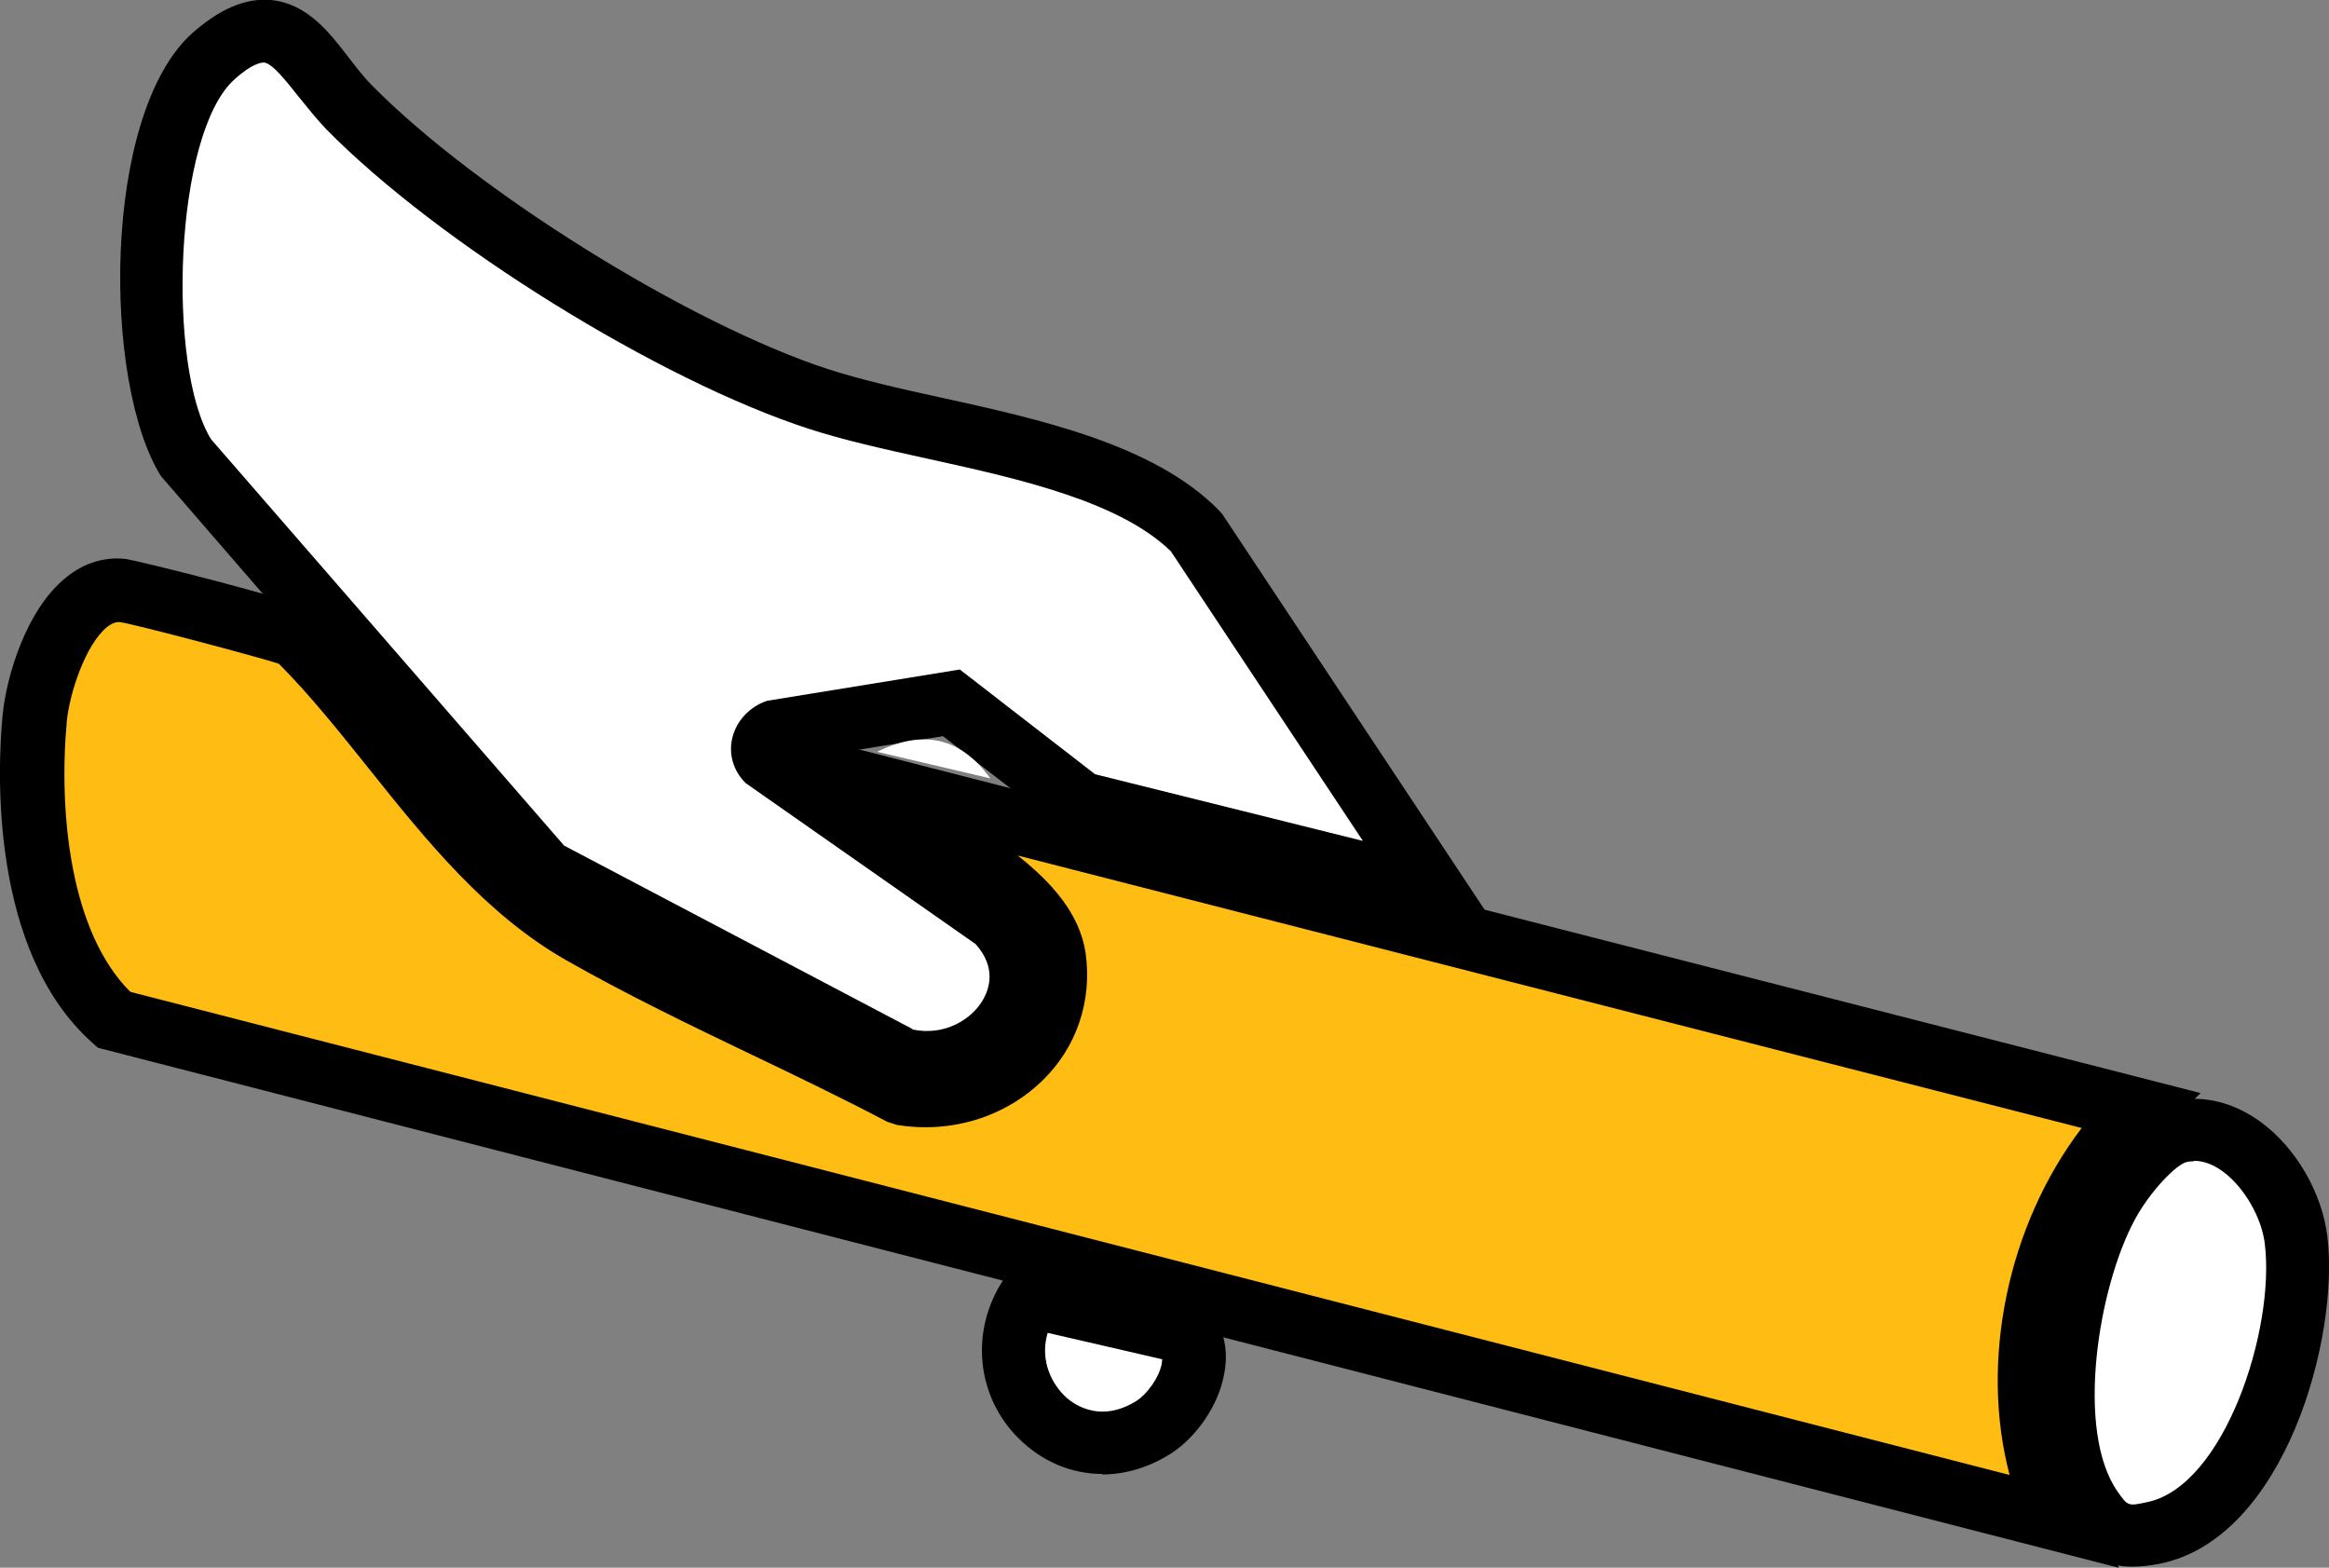
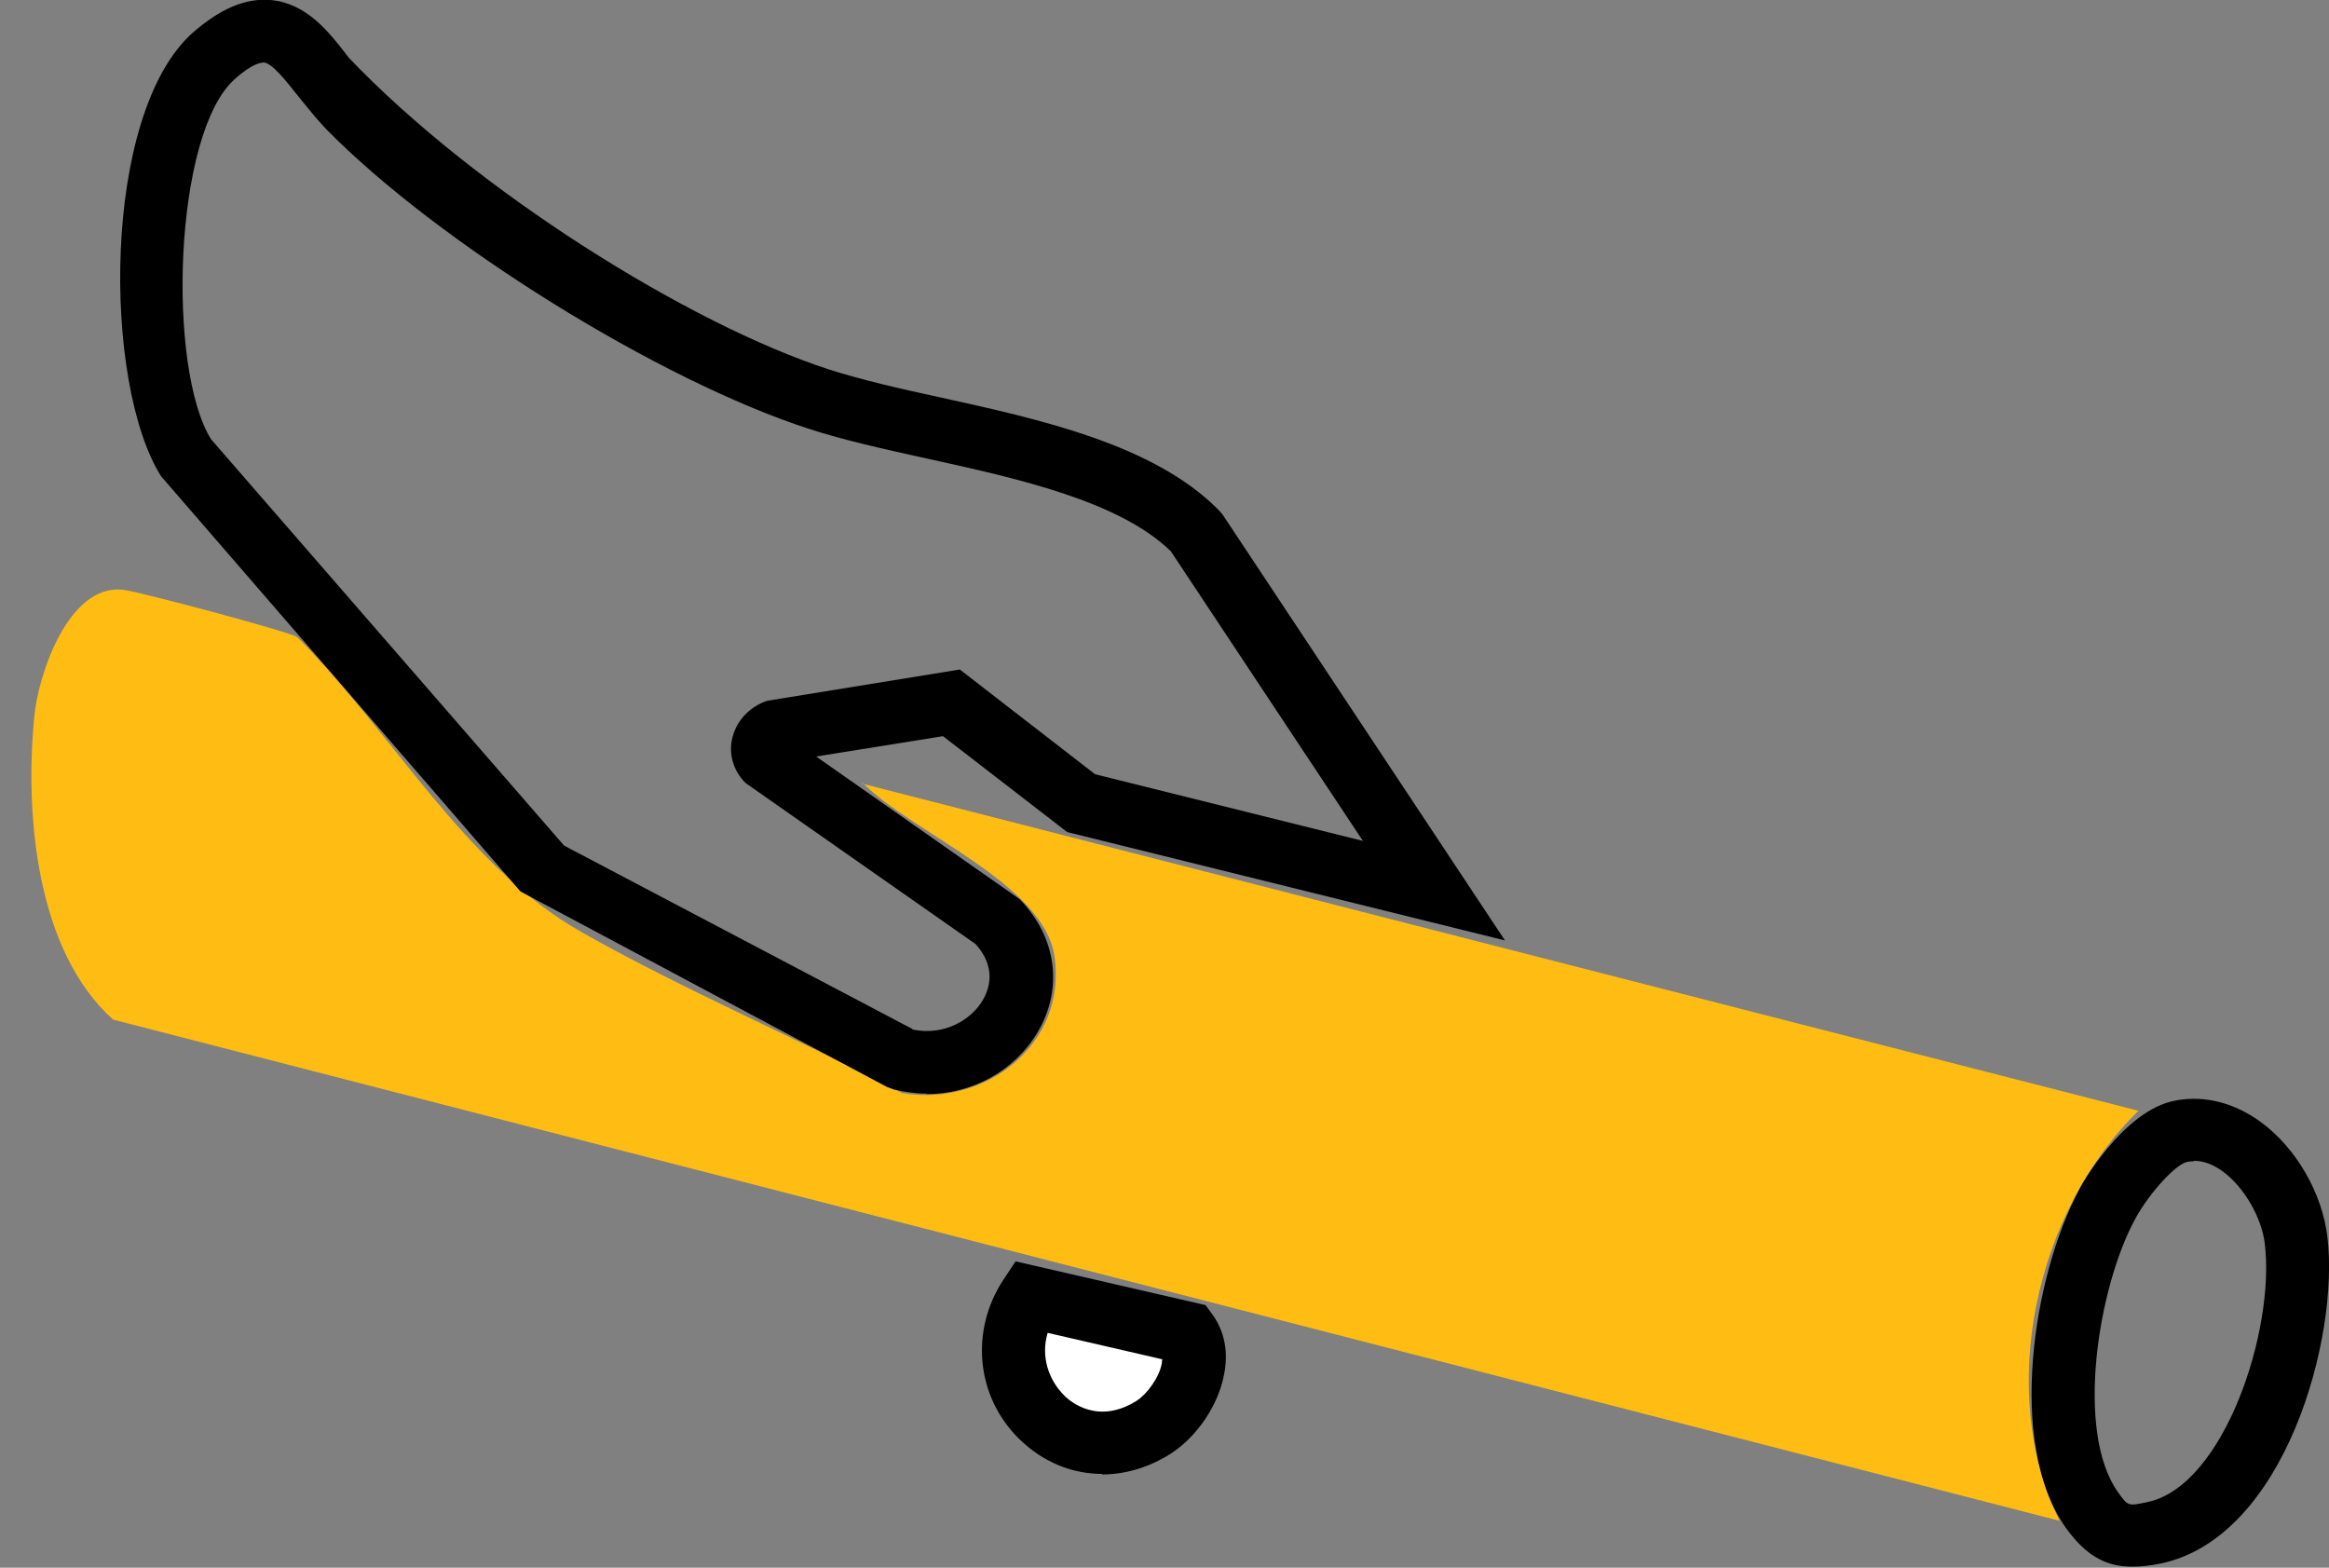
<svg xmlns="http://www.w3.org/2000/svg" width="104" height="70" viewBox="0 0 104 70" fill="none">
  <rect x="0" y="0" width="104" height="70" fill="#808080" stroke="none" />
  <path d="M38.489 34.988L95.494 49.598C90.912 54.065 89.103 62.09 91.97 67.906L5.052 45.527C1.622 42.456 1.105 36.384 1.528 32.034C1.692 30.15 3.055 26.055 5.499 26.334C6.251 26.427 12.9 28.195 13.276 28.451C17.482 32.639 20.749 38.664 25.965 41.618C30.524 44.201 35.623 46.364 40.275 48.807C44.011 49.435 47.653 46.62 47.089 42.712C46.619 39.432 40.698 37.175 38.536 34.965L38.489 34.988Z" fill="#FFBD14" />
-   <path d="M94.601 70L4.371 46.783L4.112 46.55C-0.47 42.456 -0.117 34.314 0.118 31.918C0.282 30.243 1.152 27.218 2.961 25.776C3.76 25.125 4.7 24.846 5.64 24.962C6.016 25.008 13.253 26.776 14.052 27.311L14.263 27.474C15.814 29.01 17.224 30.801 18.61 32.499C21.03 35.5 23.521 38.618 26.646 40.409C29.231 41.874 32.051 43.247 34.8 44.55C36.797 45.504 38.771 46.457 40.698 47.458C42.131 47.644 43.541 47.179 44.528 46.225C45.444 45.341 45.844 44.178 45.656 42.898C45.444 41.386 42.93 39.758 40.909 38.455C39.593 37.594 38.348 36.803 37.479 35.919L33.954 32.336L98.267 48.807L96.504 50.529C92.157 54.786 90.724 62.114 93.262 67.232L94.601 69.954V70ZM5.757 44.271L89.737 65.859C88.398 60.788 89.643 54.716 92.956 50.366L45.444 38.199C46.972 39.409 48.217 40.804 48.476 42.549C48.781 44.689 48.076 46.783 46.525 48.272C44.834 49.9 42.437 50.622 40.04 50.226L39.617 50.087C37.667 49.063 35.646 48.086 33.602 47.109C30.829 45.783 27.939 44.387 25.284 42.875C21.688 40.828 19.01 37.501 16.448 34.291C15.109 32.616 13.84 31.034 12.454 29.638C11.632 29.359 6.016 27.87 5.358 27.777C5.287 27.777 5.099 27.753 4.794 27.986C3.807 28.777 3.102 30.987 2.984 32.197C2.608 36.338 3.149 41.642 5.828 44.294L5.757 44.271Z" fill="black" />
-   <path d="M53.387 23.729L64.031 39.781L48.288 35.873L42.507 31.406L34.73 32.662C34.142 32.848 33.86 33.546 34.354 34.011L44.552 41.13C47.465 44.154 44.082 48.295 40.299 47.318L24.344 38.92L8.295 20.379C6.039 16.773 6.227 5.537 9.611 2.536C12.759 -0.256 13.746 2.885 15.65 4.839C20.396 9.678 30.124 15.749 36.609 17.866C41.661 19.518 49.721 20.053 53.434 23.775L53.387 23.729Z" fill="white" />
-   <path d="M41.379 48.83C40.886 48.83 40.393 48.76 39.899 48.644L39.594 48.528L23.239 39.804L7.191 21.263C4.582 17.122 4.535 5.095 8.6 1.466C9.822 0.396 10.95 -0.093 12.078 5.81024e-05C13.699 0.14 14.71 1.442 15.579 2.582C15.908 3.001 16.237 3.443 16.613 3.815C21.266 8.538 30.782 14.47 37.009 16.494C38.466 16.959 40.181 17.355 42.014 17.75C46.455 18.727 51.507 19.844 54.397 22.752L54.585 22.961L67.203 41.991L47.653 37.152L42.108 32.871L36.445 33.779L45.538 40.153C47.183 41.851 47.489 44.131 46.337 46.085C45.303 47.83 43.4 48.853 41.379 48.853V48.83ZM40.745 45.969C42.202 46.271 43.4 45.504 43.894 44.643C44.176 44.154 44.505 43.2 43.565 42.154L33.296 34.965C32.732 34.407 32.521 33.639 32.709 32.918C32.897 32.173 33.484 31.545 34.26 31.29L42.86 29.894L48.899 34.57L60.859 37.547L52.282 24.613C49.956 22.356 45.398 21.356 41.379 20.472C39.476 20.053 37.69 19.658 36.116 19.146C29.443 16.982 19.574 10.864 14.569 5.769C14.122 5.304 13.723 4.792 13.323 4.304C12.806 3.652 12.172 2.838 11.796 2.792C11.702 2.792 11.303 2.792 10.48 3.536C7.755 5.956 7.449 16.424 9.423 19.611L25.19 37.757L40.745 45.946V45.969Z" fill="black" />
-   <path d="M97.421 50.505C100.052 50.063 102.238 53.018 102.52 55.391C102.99 59.392 100.781 67.487 96.175 68.465C94.812 68.744 94.225 68.581 93.426 67.464C91.076 64.184 92.251 57.158 94.108 53.785C94.695 52.715 96.175 50.761 97.444 50.552L97.421 50.505Z" fill="white" />
+   <path d="M41.379 48.83C40.886 48.83 40.393 48.76 39.899 48.644L39.594 48.528L23.239 39.804L7.191 21.263C4.582 17.122 4.535 5.095 8.6 1.466C9.822 0.396 10.95 -0.093 12.078 5.81024e-05C13.699 0.14 14.71 1.442 15.579 2.582C21.266 8.538 30.782 14.47 37.009 16.494C38.466 16.959 40.181 17.355 42.014 17.75C46.455 18.727 51.507 19.844 54.397 22.752L54.585 22.961L67.203 41.991L47.653 37.152L42.108 32.871L36.445 33.779L45.538 40.153C47.183 41.851 47.489 44.131 46.337 46.085C45.303 47.83 43.4 48.853 41.379 48.853V48.83ZM40.745 45.969C42.202 46.271 43.4 45.504 43.894 44.643C44.176 44.154 44.505 43.2 43.565 42.154L33.296 34.965C32.732 34.407 32.521 33.639 32.709 32.918C32.897 32.173 33.484 31.545 34.26 31.29L42.86 29.894L48.899 34.57L60.859 37.547L52.282 24.613C49.956 22.356 45.398 21.356 41.379 20.472C39.476 20.053 37.69 19.658 36.116 19.146C29.443 16.982 19.574 10.864 14.569 5.769C14.122 5.304 13.723 4.792 13.323 4.304C12.806 3.652 12.172 2.838 11.796 2.792C11.702 2.792 11.303 2.792 10.48 3.536C7.755 5.956 7.449 16.424 9.423 19.611L25.19 37.757L40.745 45.946V45.969Z" fill="black" />
  <path d="M95.212 69.954C93.99 69.954 93.121 69.418 92.275 68.255C89.573 64.51 90.794 56.903 92.862 53.087C92.862 53.041 94.812 49.528 97.186 49.133C98.478 48.9 99.794 49.249 100.969 50.11C102.543 51.273 103.695 53.273 103.929 55.228C104.47 59.694 102.05 68.651 96.481 69.814C96.011 69.907 95.611 69.954 95.235 69.954H95.212ZM97.961 51.854C97.961 51.854 97.773 51.854 97.679 51.878C97.209 51.947 96.011 53.204 95.353 54.413C93.685 57.461 92.651 63.928 94.578 66.627C95.024 67.255 95.024 67.255 95.893 67.069C99.324 66.348 101.603 59.369 101.133 55.53C100.992 54.367 100.217 53.018 99.277 52.32C98.831 51.994 98.408 51.831 97.961 51.831V51.854Z" fill="black" />
  <path d="M46.009 57.88L53.011 59.485C53.927 60.764 52.776 62.928 51.554 63.696C47.63 66.185 43.565 61.602 46.009 57.88Z" fill="white" />
  <path d="M49.228 65.813C47.865 65.813 46.549 65.278 45.492 64.231C43.588 62.346 43.306 59.415 44.81 57.135L45.35 56.321L53.833 58.275L54.139 58.694C54.679 59.438 54.867 60.369 54.656 61.392C54.397 62.765 53.434 64.161 52.282 64.905C51.295 65.533 50.238 65.836 49.204 65.836L49.228 65.813ZM46.784 59.508C46.455 60.602 46.854 61.625 47.489 62.276C47.818 62.626 49.063 63.626 50.779 62.532C51.201 62.253 51.765 61.532 51.883 60.857C51.883 60.811 51.883 60.741 51.906 60.695L46.76 59.508H46.784Z" fill="black" />
-   <path d="M44.222 34.756L39.17 33.569C41.238 32.546 42.907 32.941 44.222 34.756Z" fill="white" />
</svg>